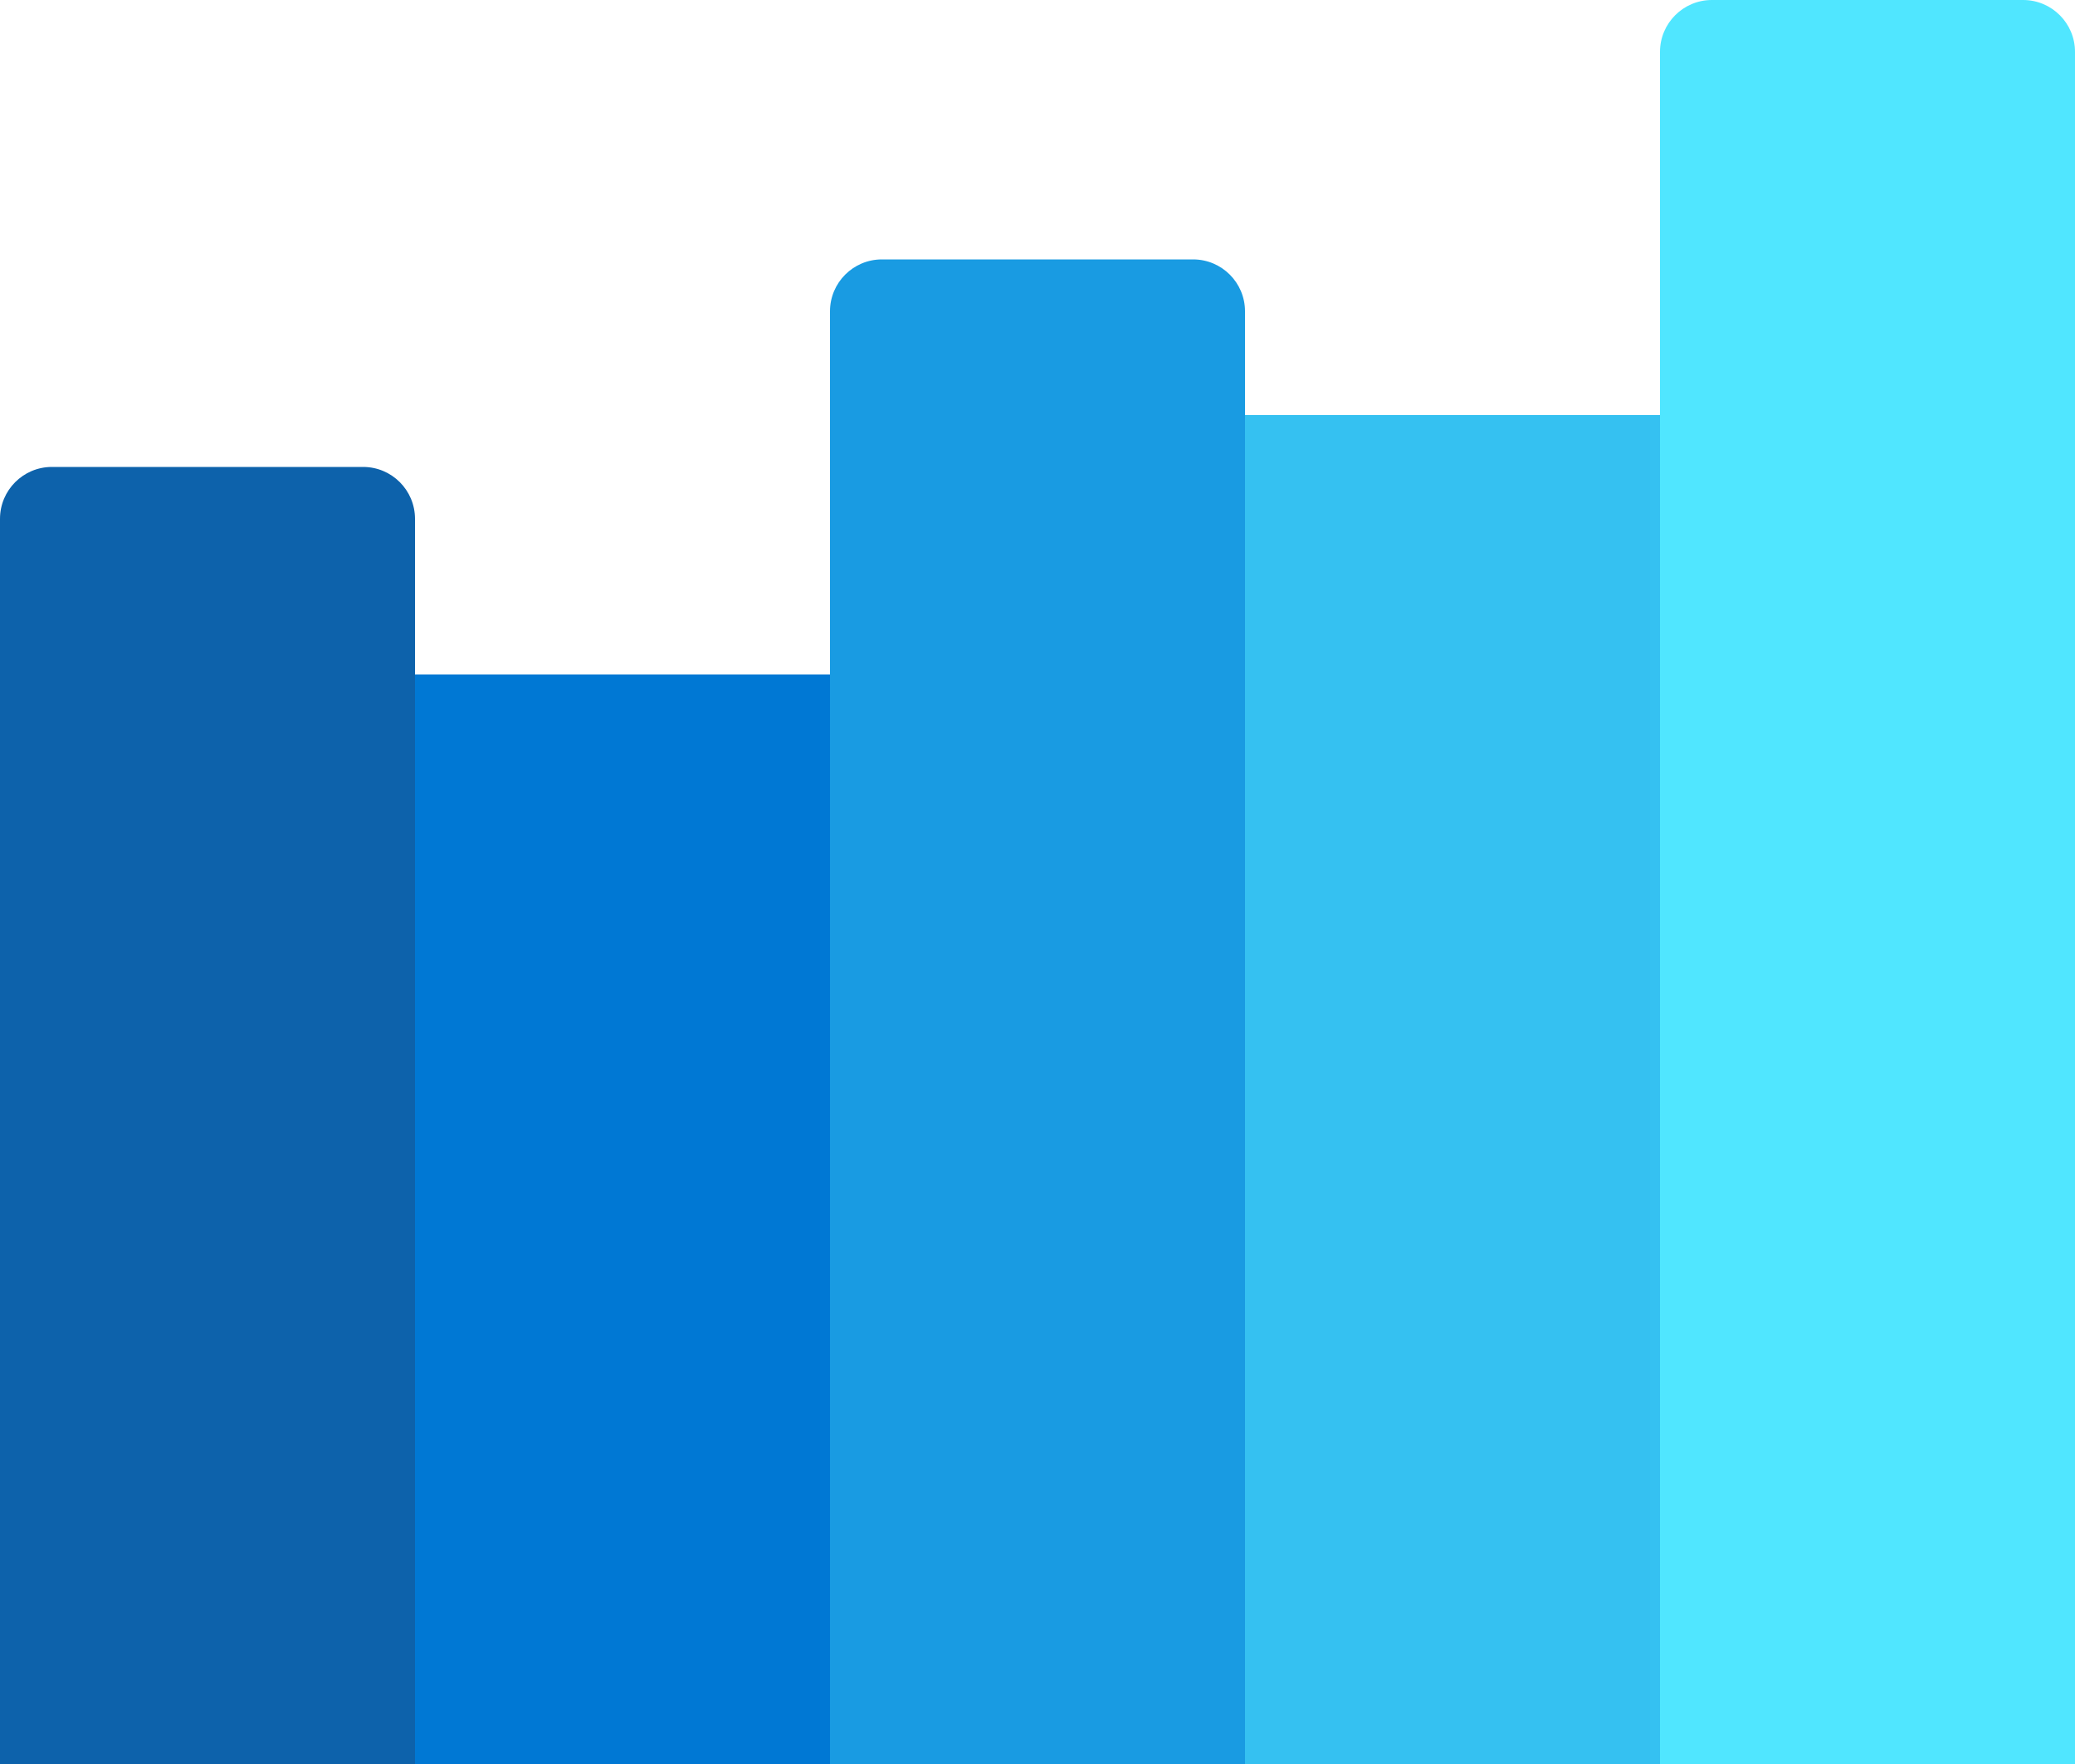
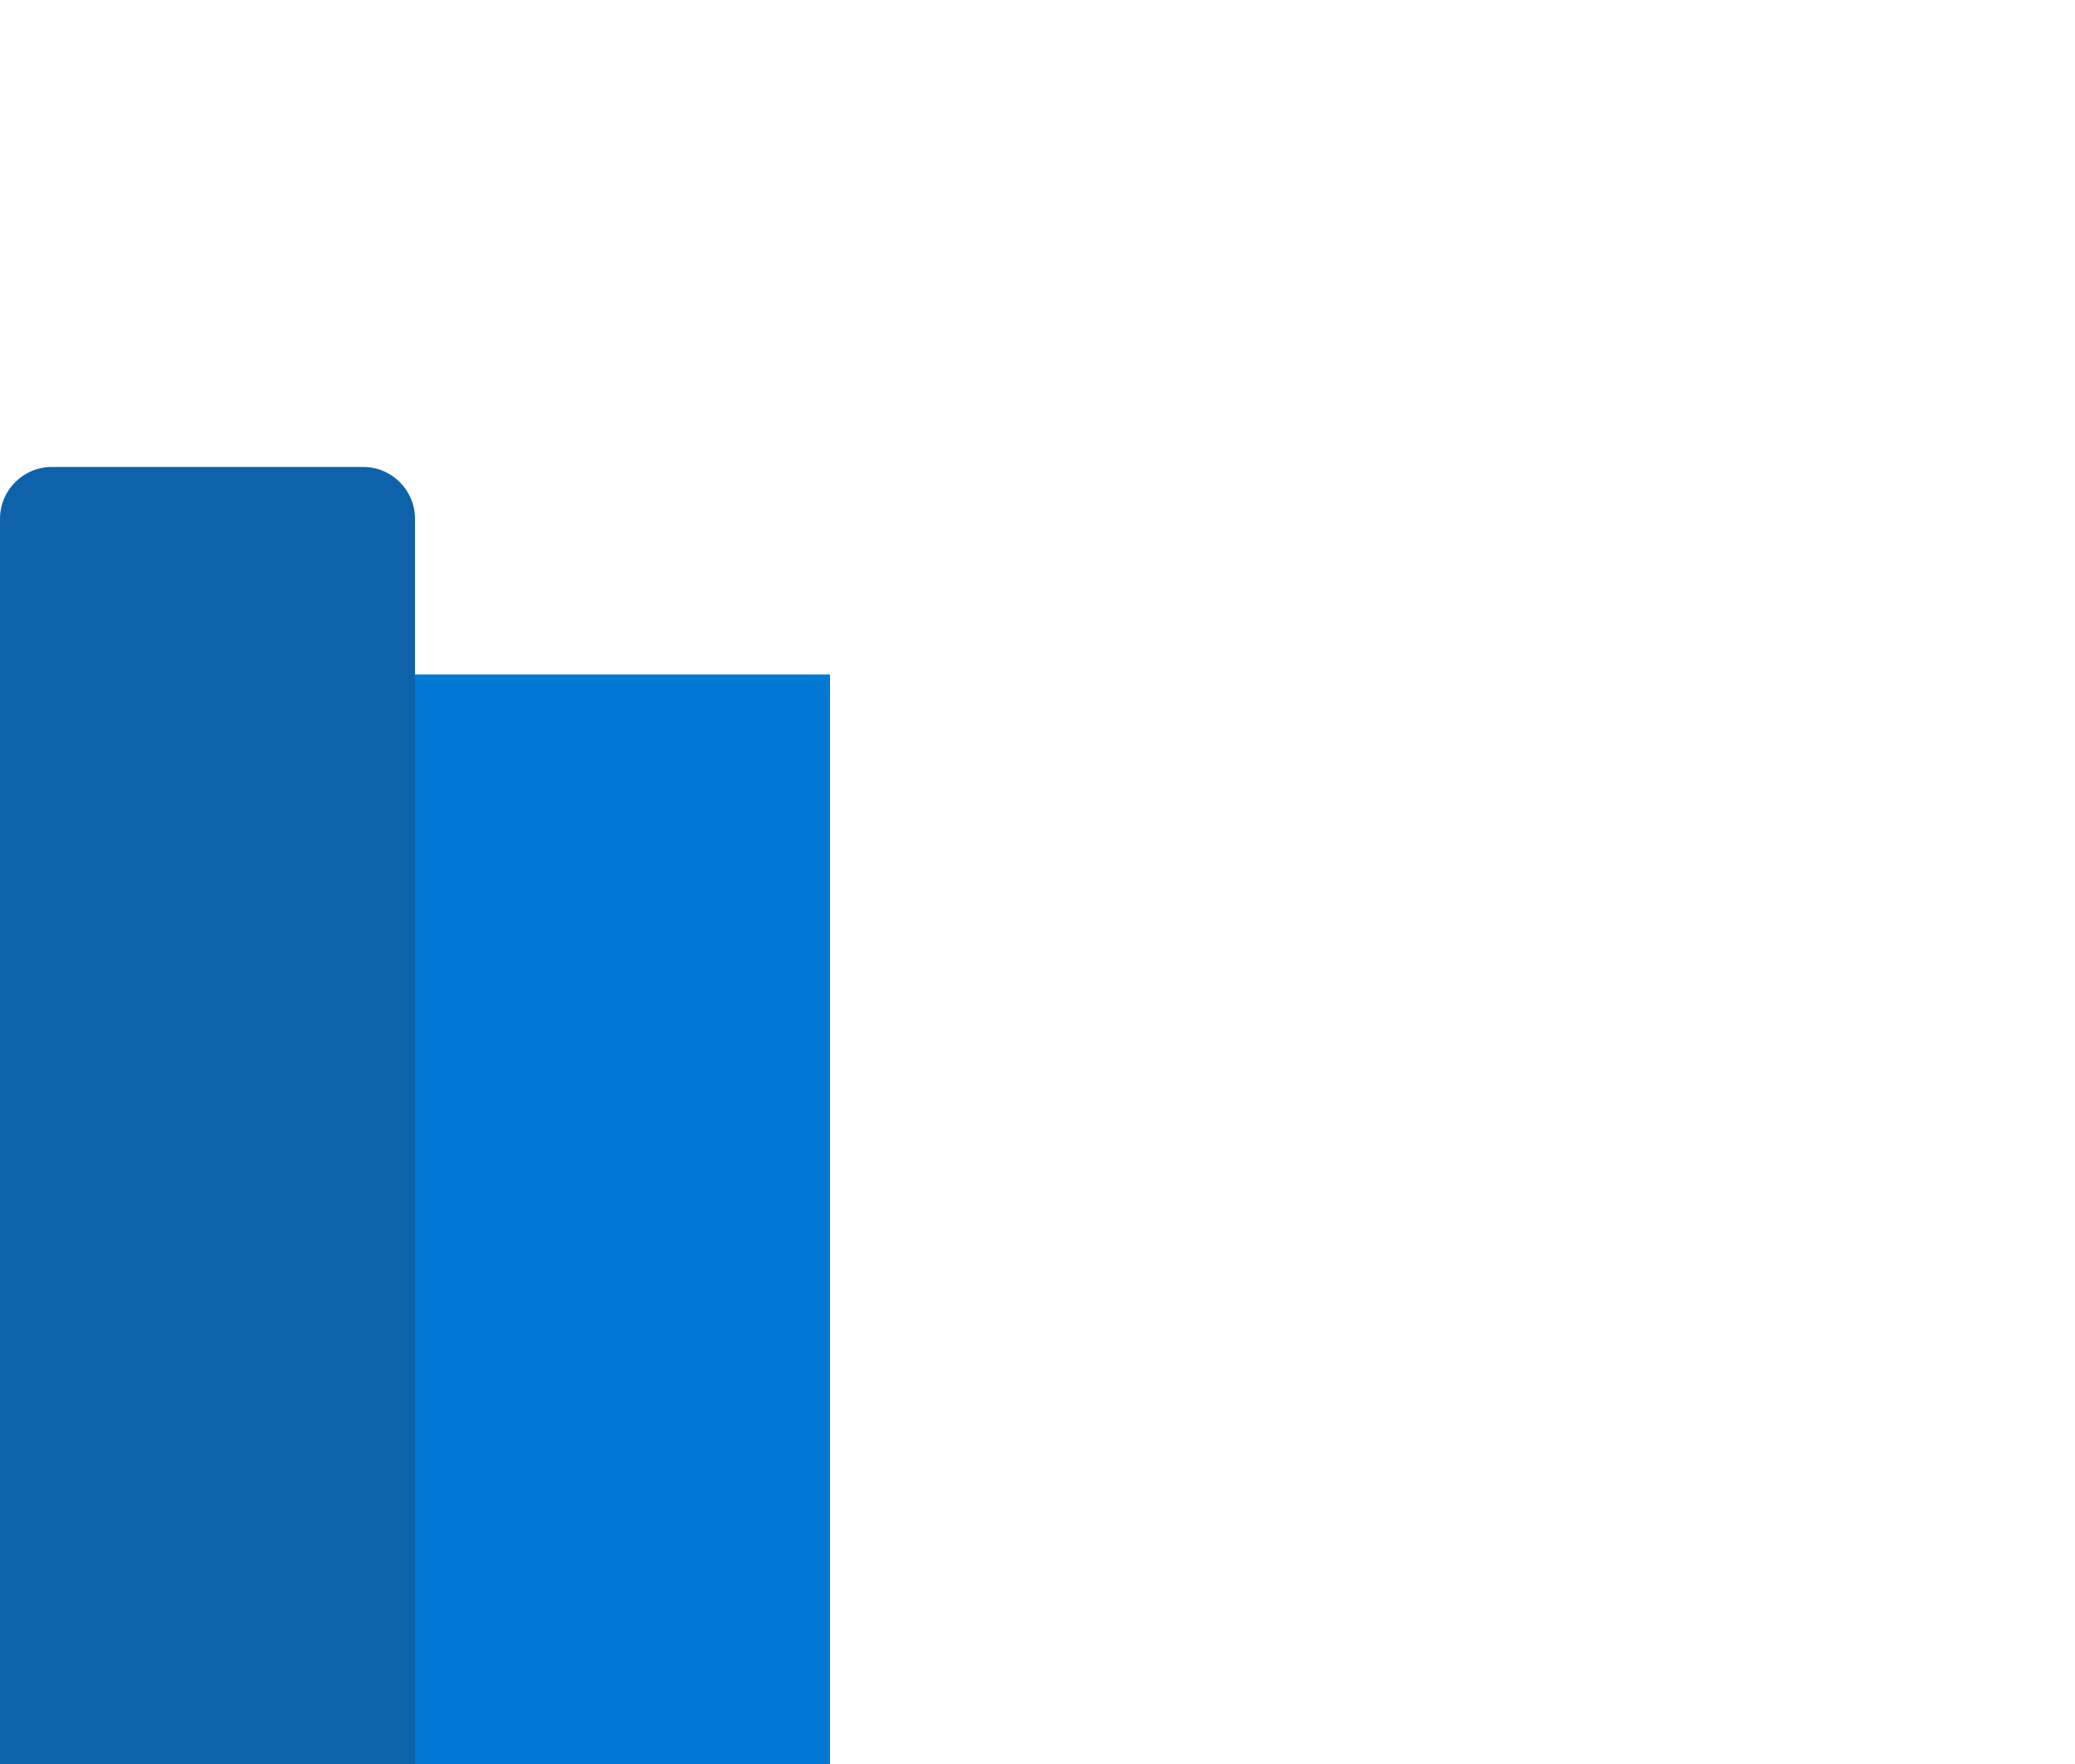
<svg xmlns="http://www.w3.org/2000/svg" width="40" height="34" viewBox="0 0 40 34">
  <g fill="none" fill-rule="evenodd">
    <g fill-rule="nonzero">
      <g>
-         <path fill="#50E6FF" d="M40 1v33h-8V1c0-.552.448-1 1-1h6c.552 0 1 .448 1 1z" transform="translate(-1297, -1796) translate(1297, 1796)" />
-         <path fill="#35C1F1" d="M32 8L32 34 24 34 24 8z" transform="translate(-1297, -1796) translate(1297, 1796)" />
-         <path fill="#199BE2" d="M24 6v28h-8V6c0-.552.448-1 1-1h6c.552 0 1 .448 1 1z" transform="translate(-1297, -1796) translate(1297, 1796)" />
        <path fill="#0078D4" d="M16 13L16 34 8 34 8 13z" transform="translate(-1297, -1796) translate(1297, 1796)" />
        <path fill="#0D62AB" d="M8 10v24H0V10c0-.552.448-1 1-1h6c.552 0 1 .448 1 1z" transform="translate(-1297, -1796) translate(1297, 1796)" />
      </g>
    </g>
  </g>
</svg>